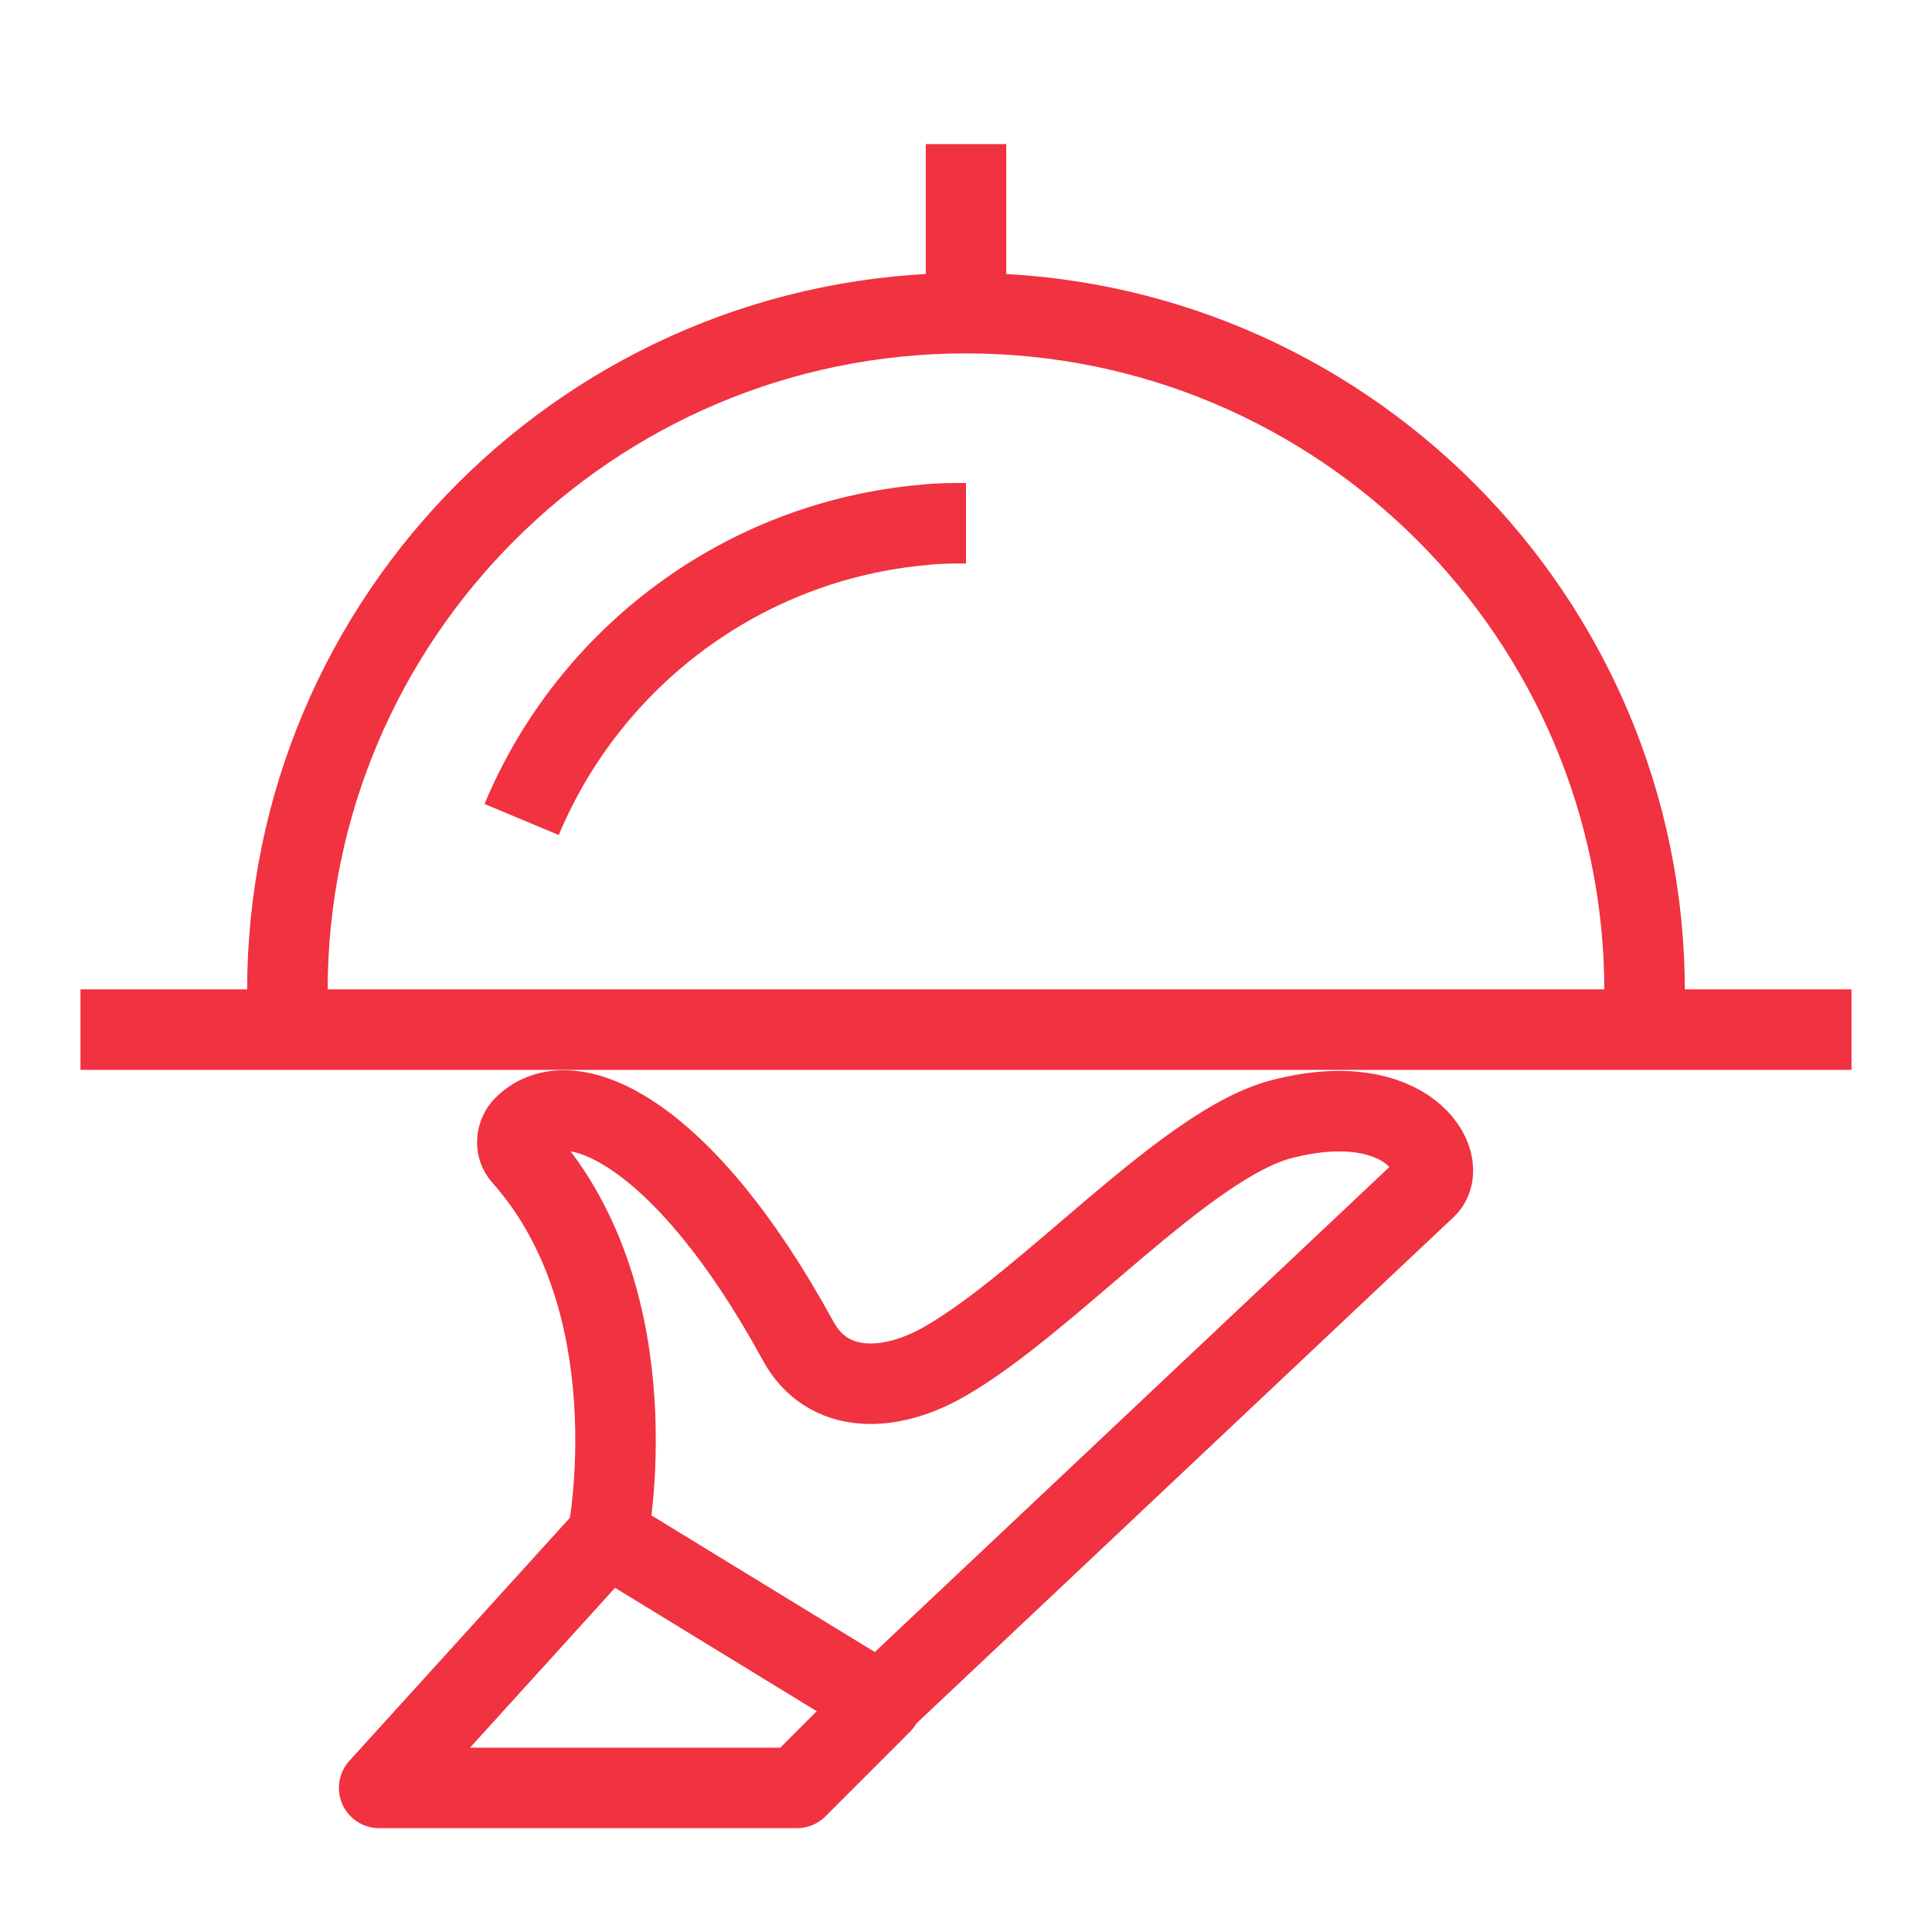
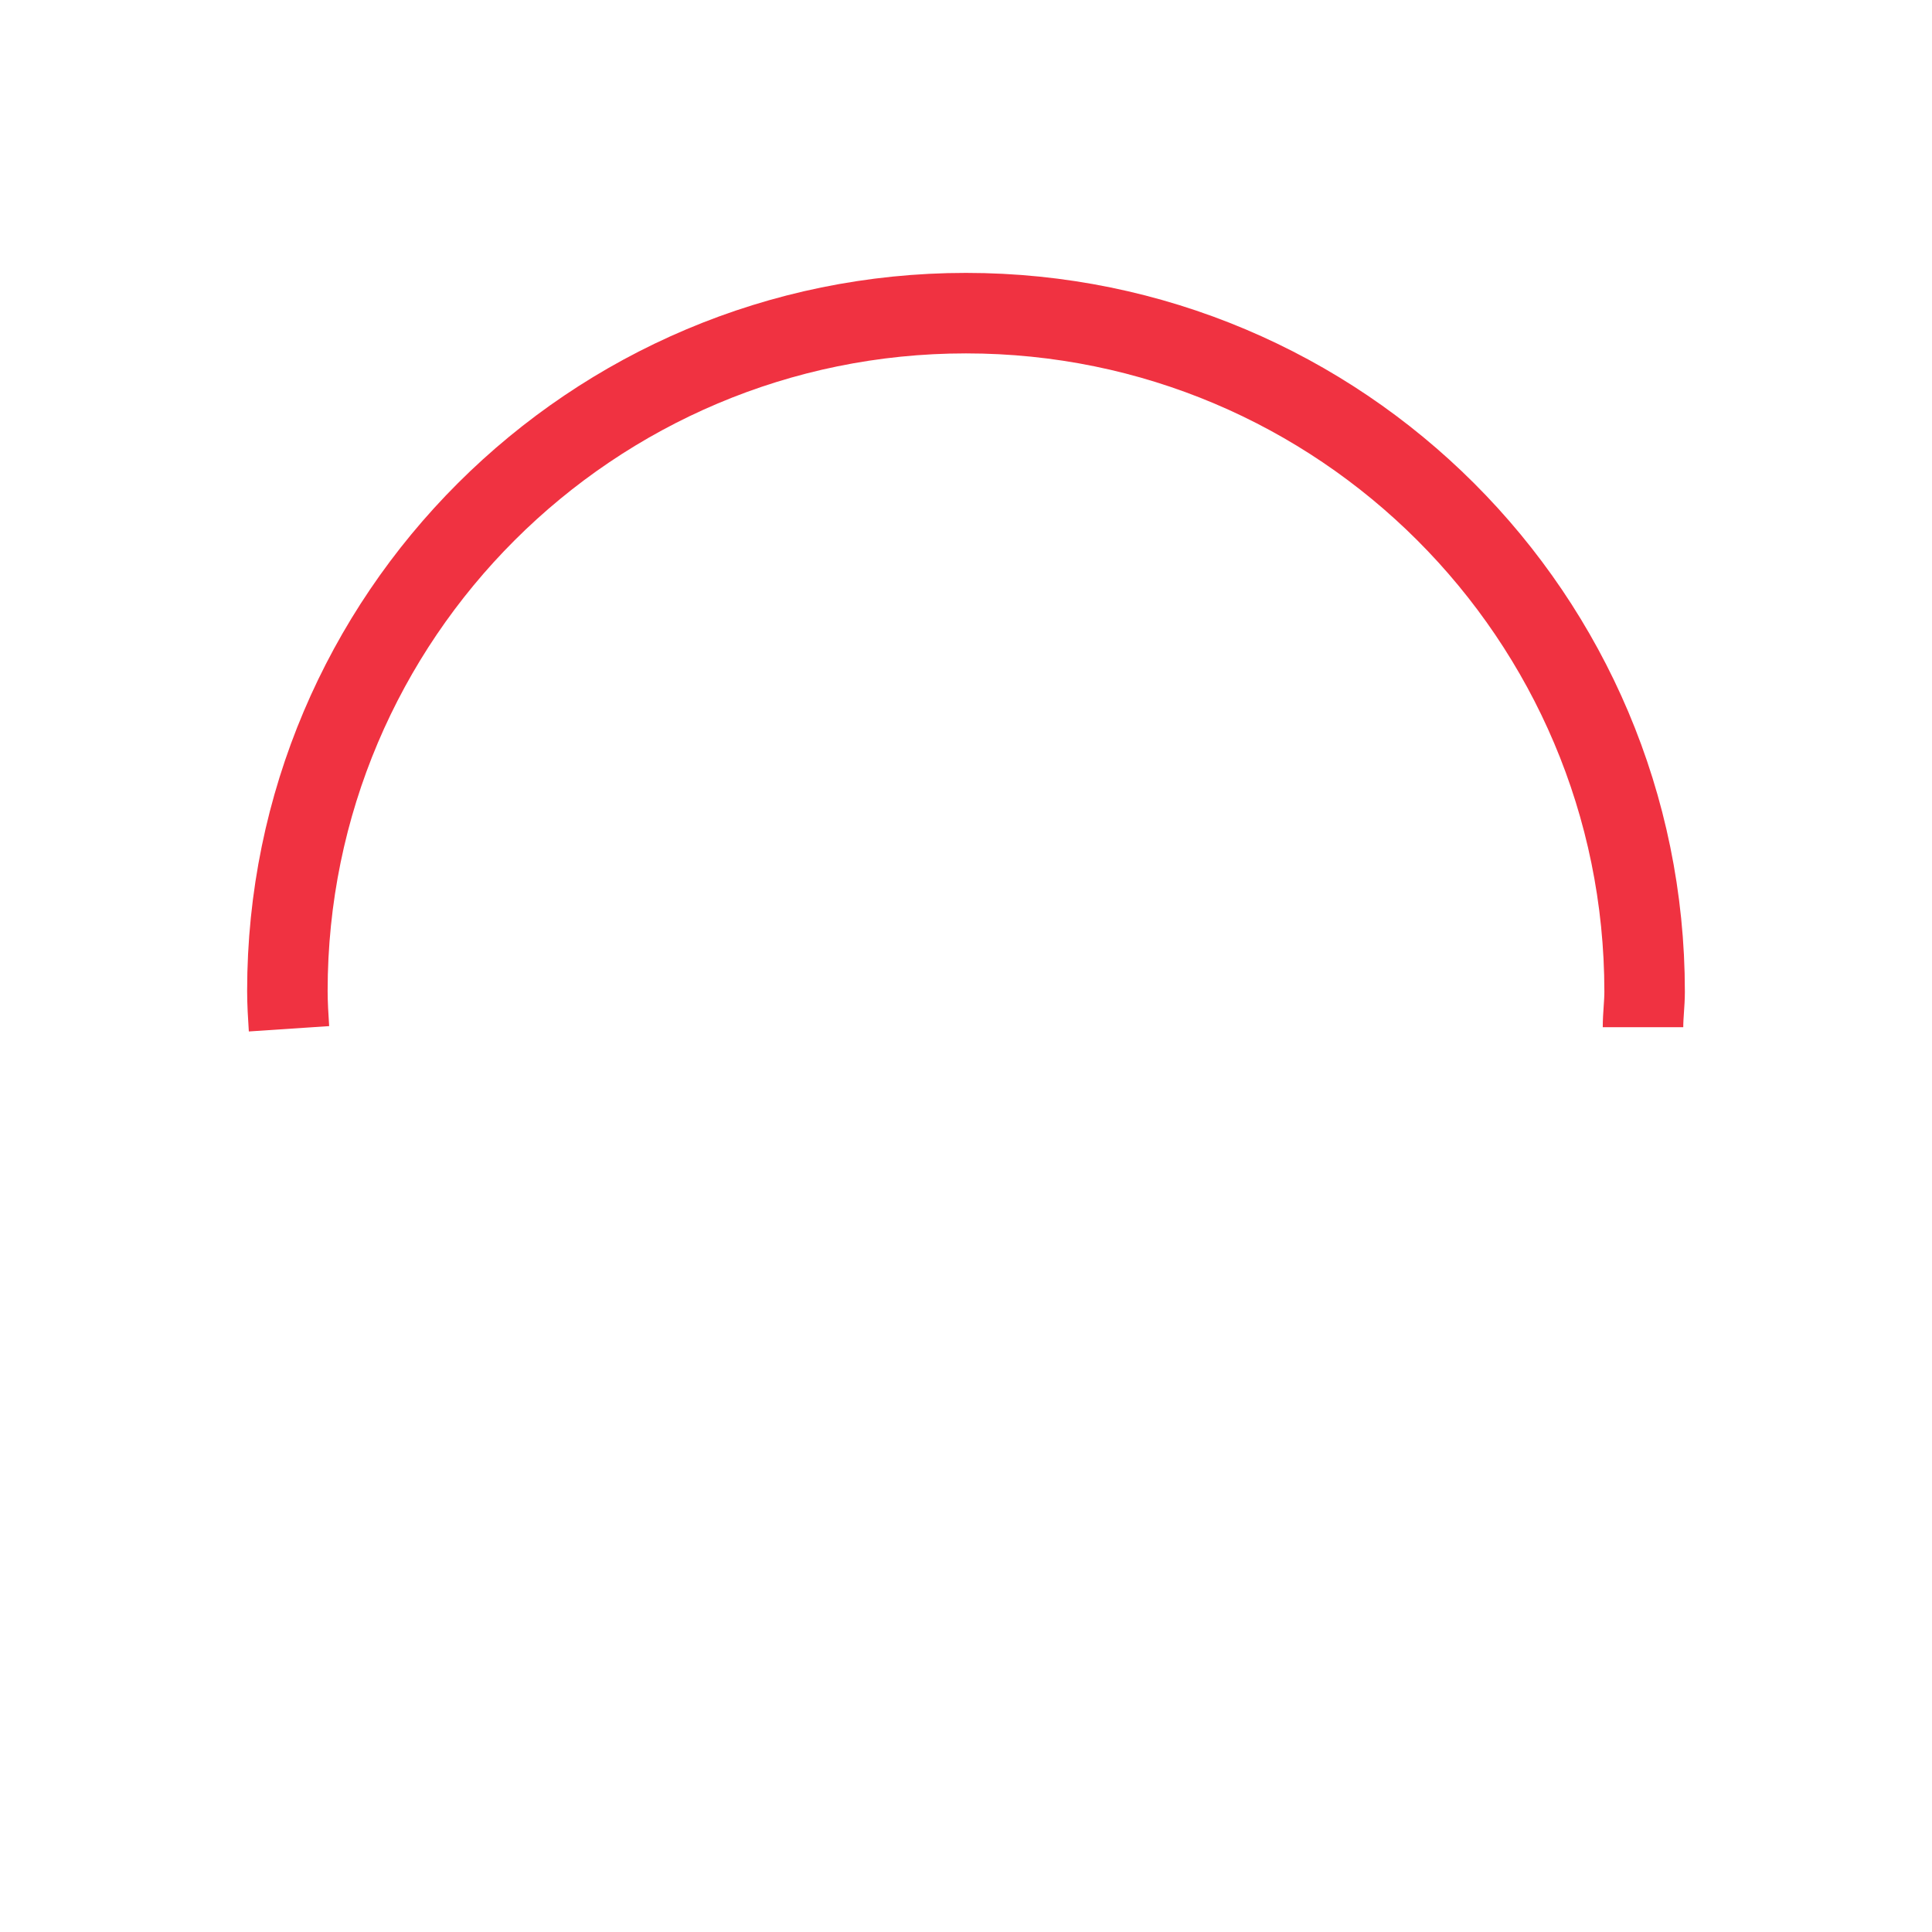
<svg xmlns="http://www.w3.org/2000/svg" id="Icon" viewBox="0 0 24 24">
-   <path style="fill:none;stroke:#f03241;stroke-linejoin:round;" d="m7.55,19.08s.57-2.89-1.06-4.72c-.09-.1-.08-.25,0-.35.56-.61,1.99.02,3.42,2.64.37.69,1.16.65,1.83.26,1.29-.74,3-2.71,4.19-3.01,1.56-.4,2.09.55,1.79.85l-6.79,6.4-3.4-2.08Z" />
-   <polygon style="fill:none;stroke:#f03241;stroke-linejoin:round;" points="9.9 22.21 10.95 21.16 7.55 19.08 4.71 22.21 9.9 22.21" />
-   <line style="fill:none;stroke:#f03241;stroke-linejoin:round;" x1="23" y1="12.79" x2="1" y2="12.79" />
-   <line style="fill:none;stroke:#f03241;stroke-linejoin:round;" x1="12" y1="3.88" x2="12" y2="1.79" />
  <path style="fill:none;stroke:#f03241;stroke-linejoin:round;" d="m20.41,12.76c0-.15.02-.29.02-.44,0-4.66-3.78-8.43-8.43-8.43S3.57,7.66,3.57,12.31c0,.15.01.32.02.47" />
-   <path style="fill:none;stroke:#f03241;stroke-linejoin:round;" d="m12,6.5c-.18,0-.35,0-.52.02-2.26.2-4.16,1.65-5,3.66" />
</svg>